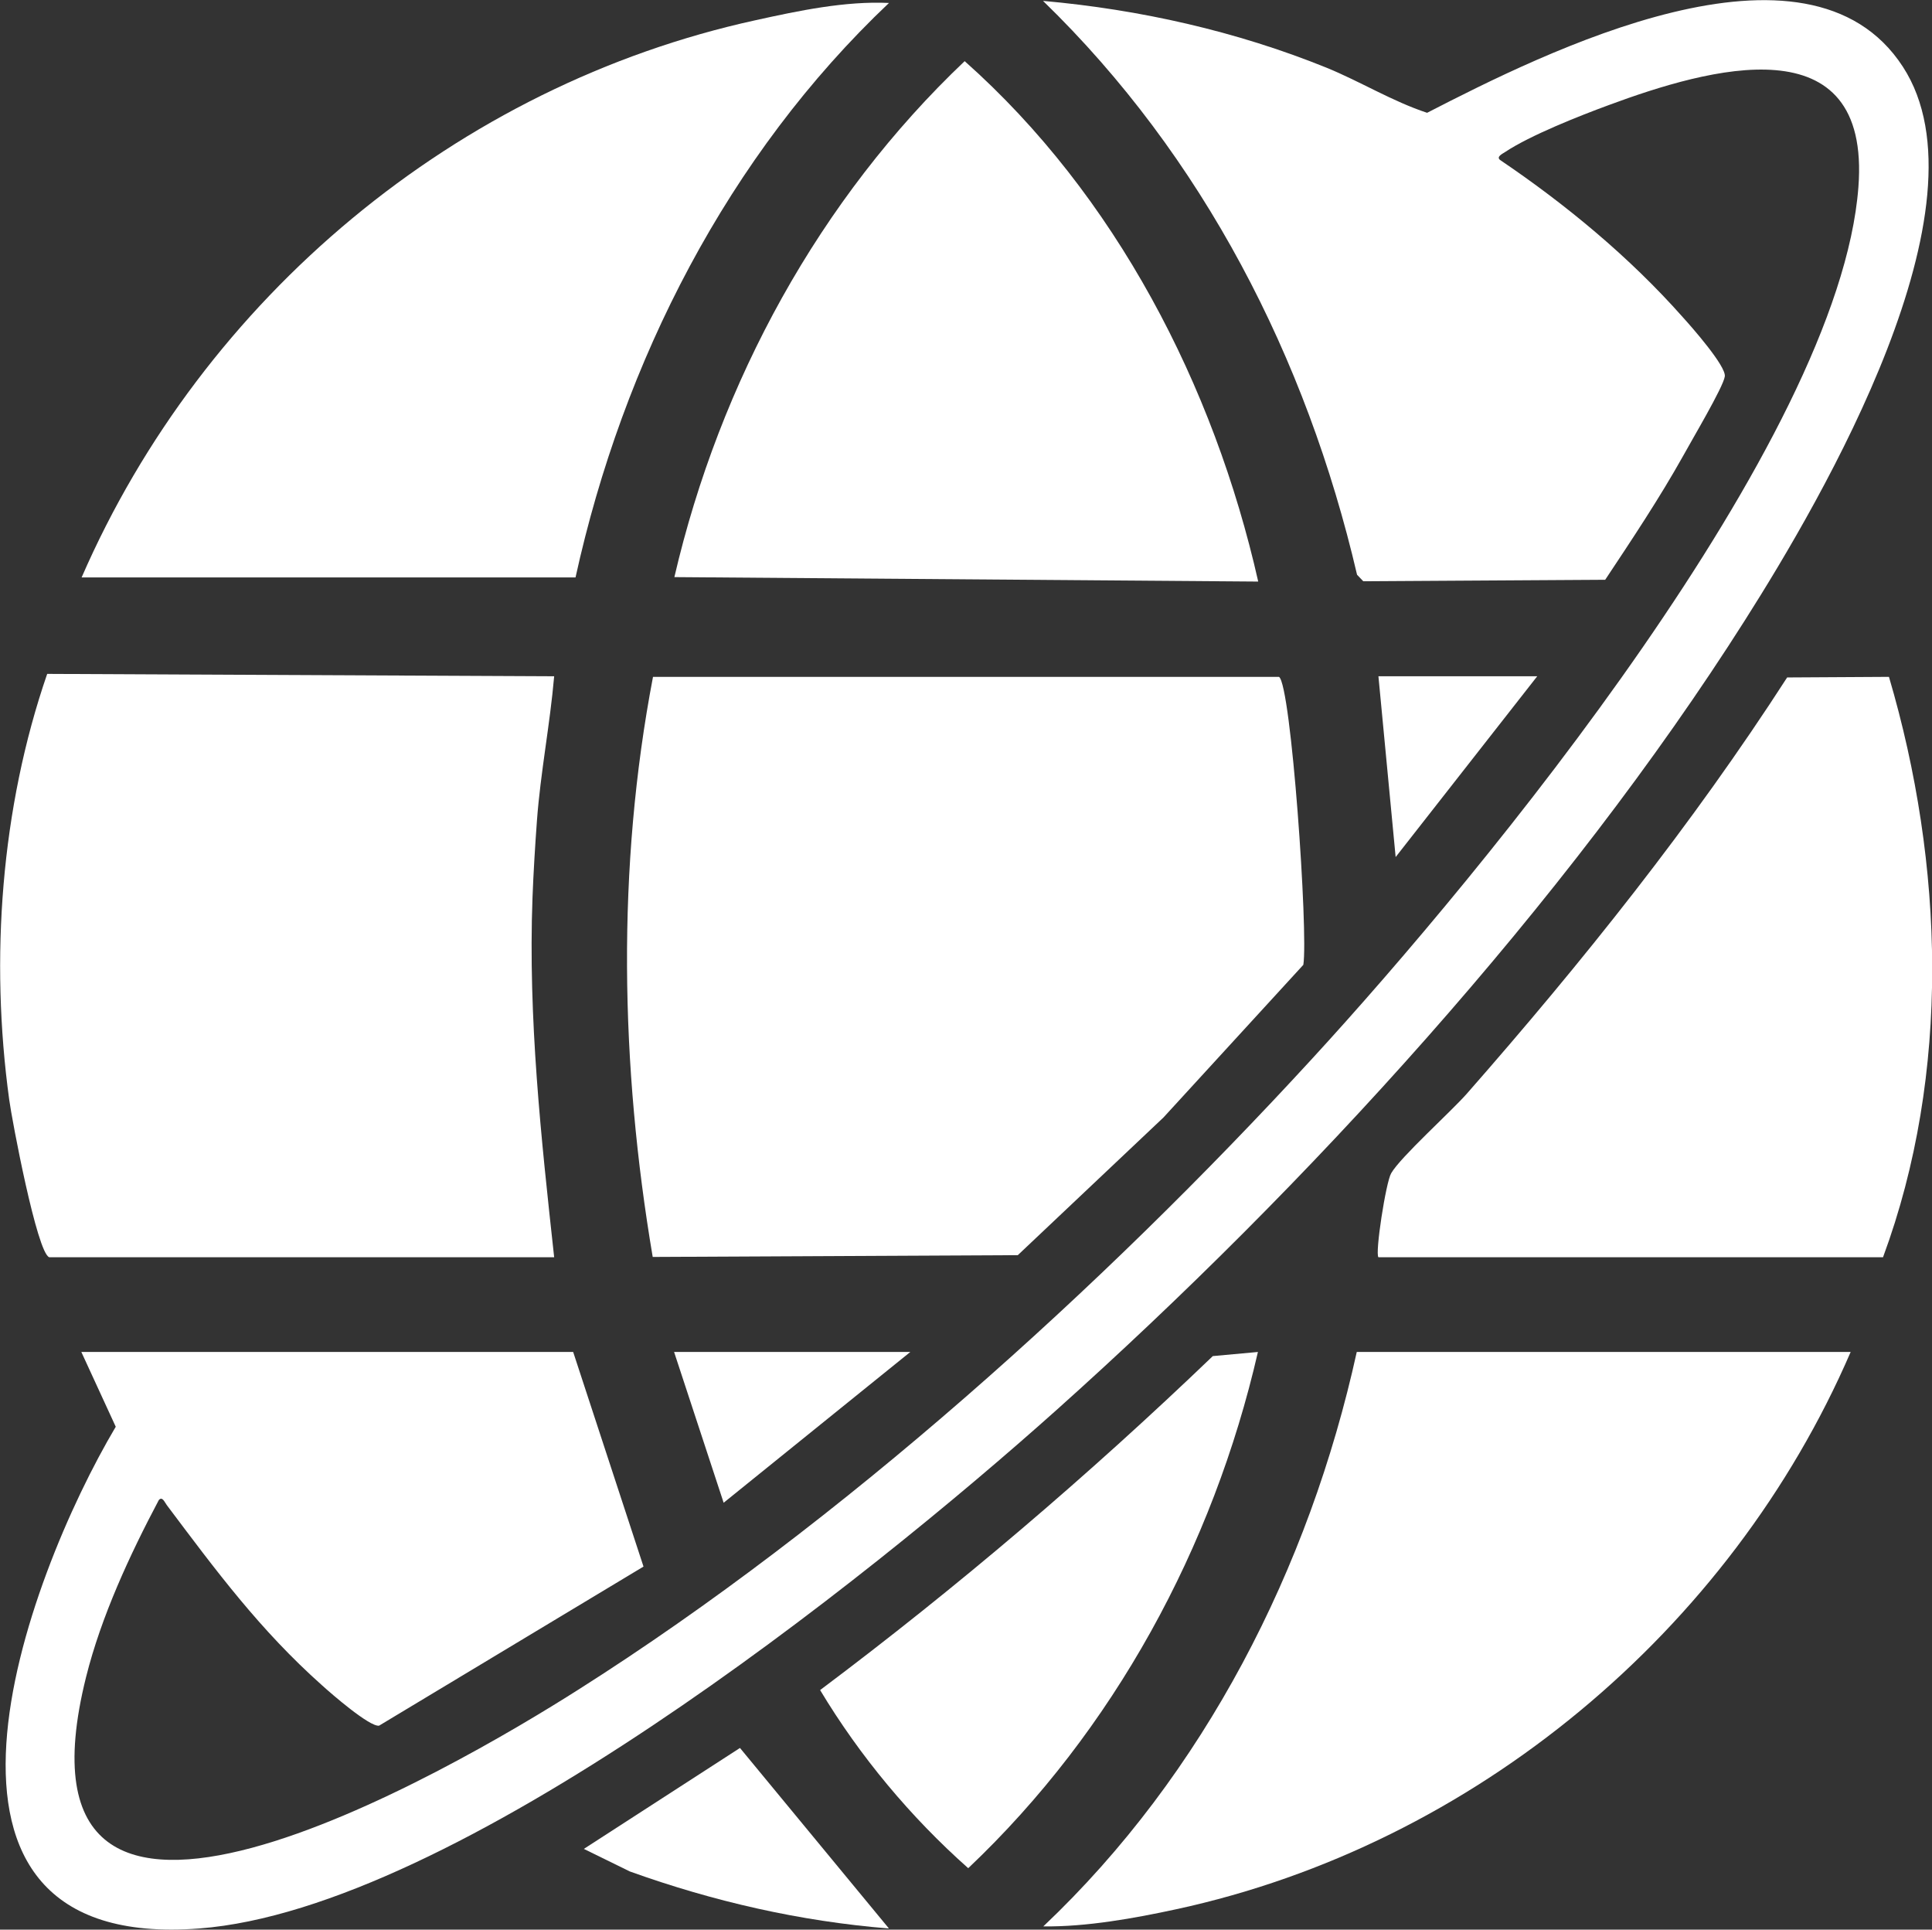
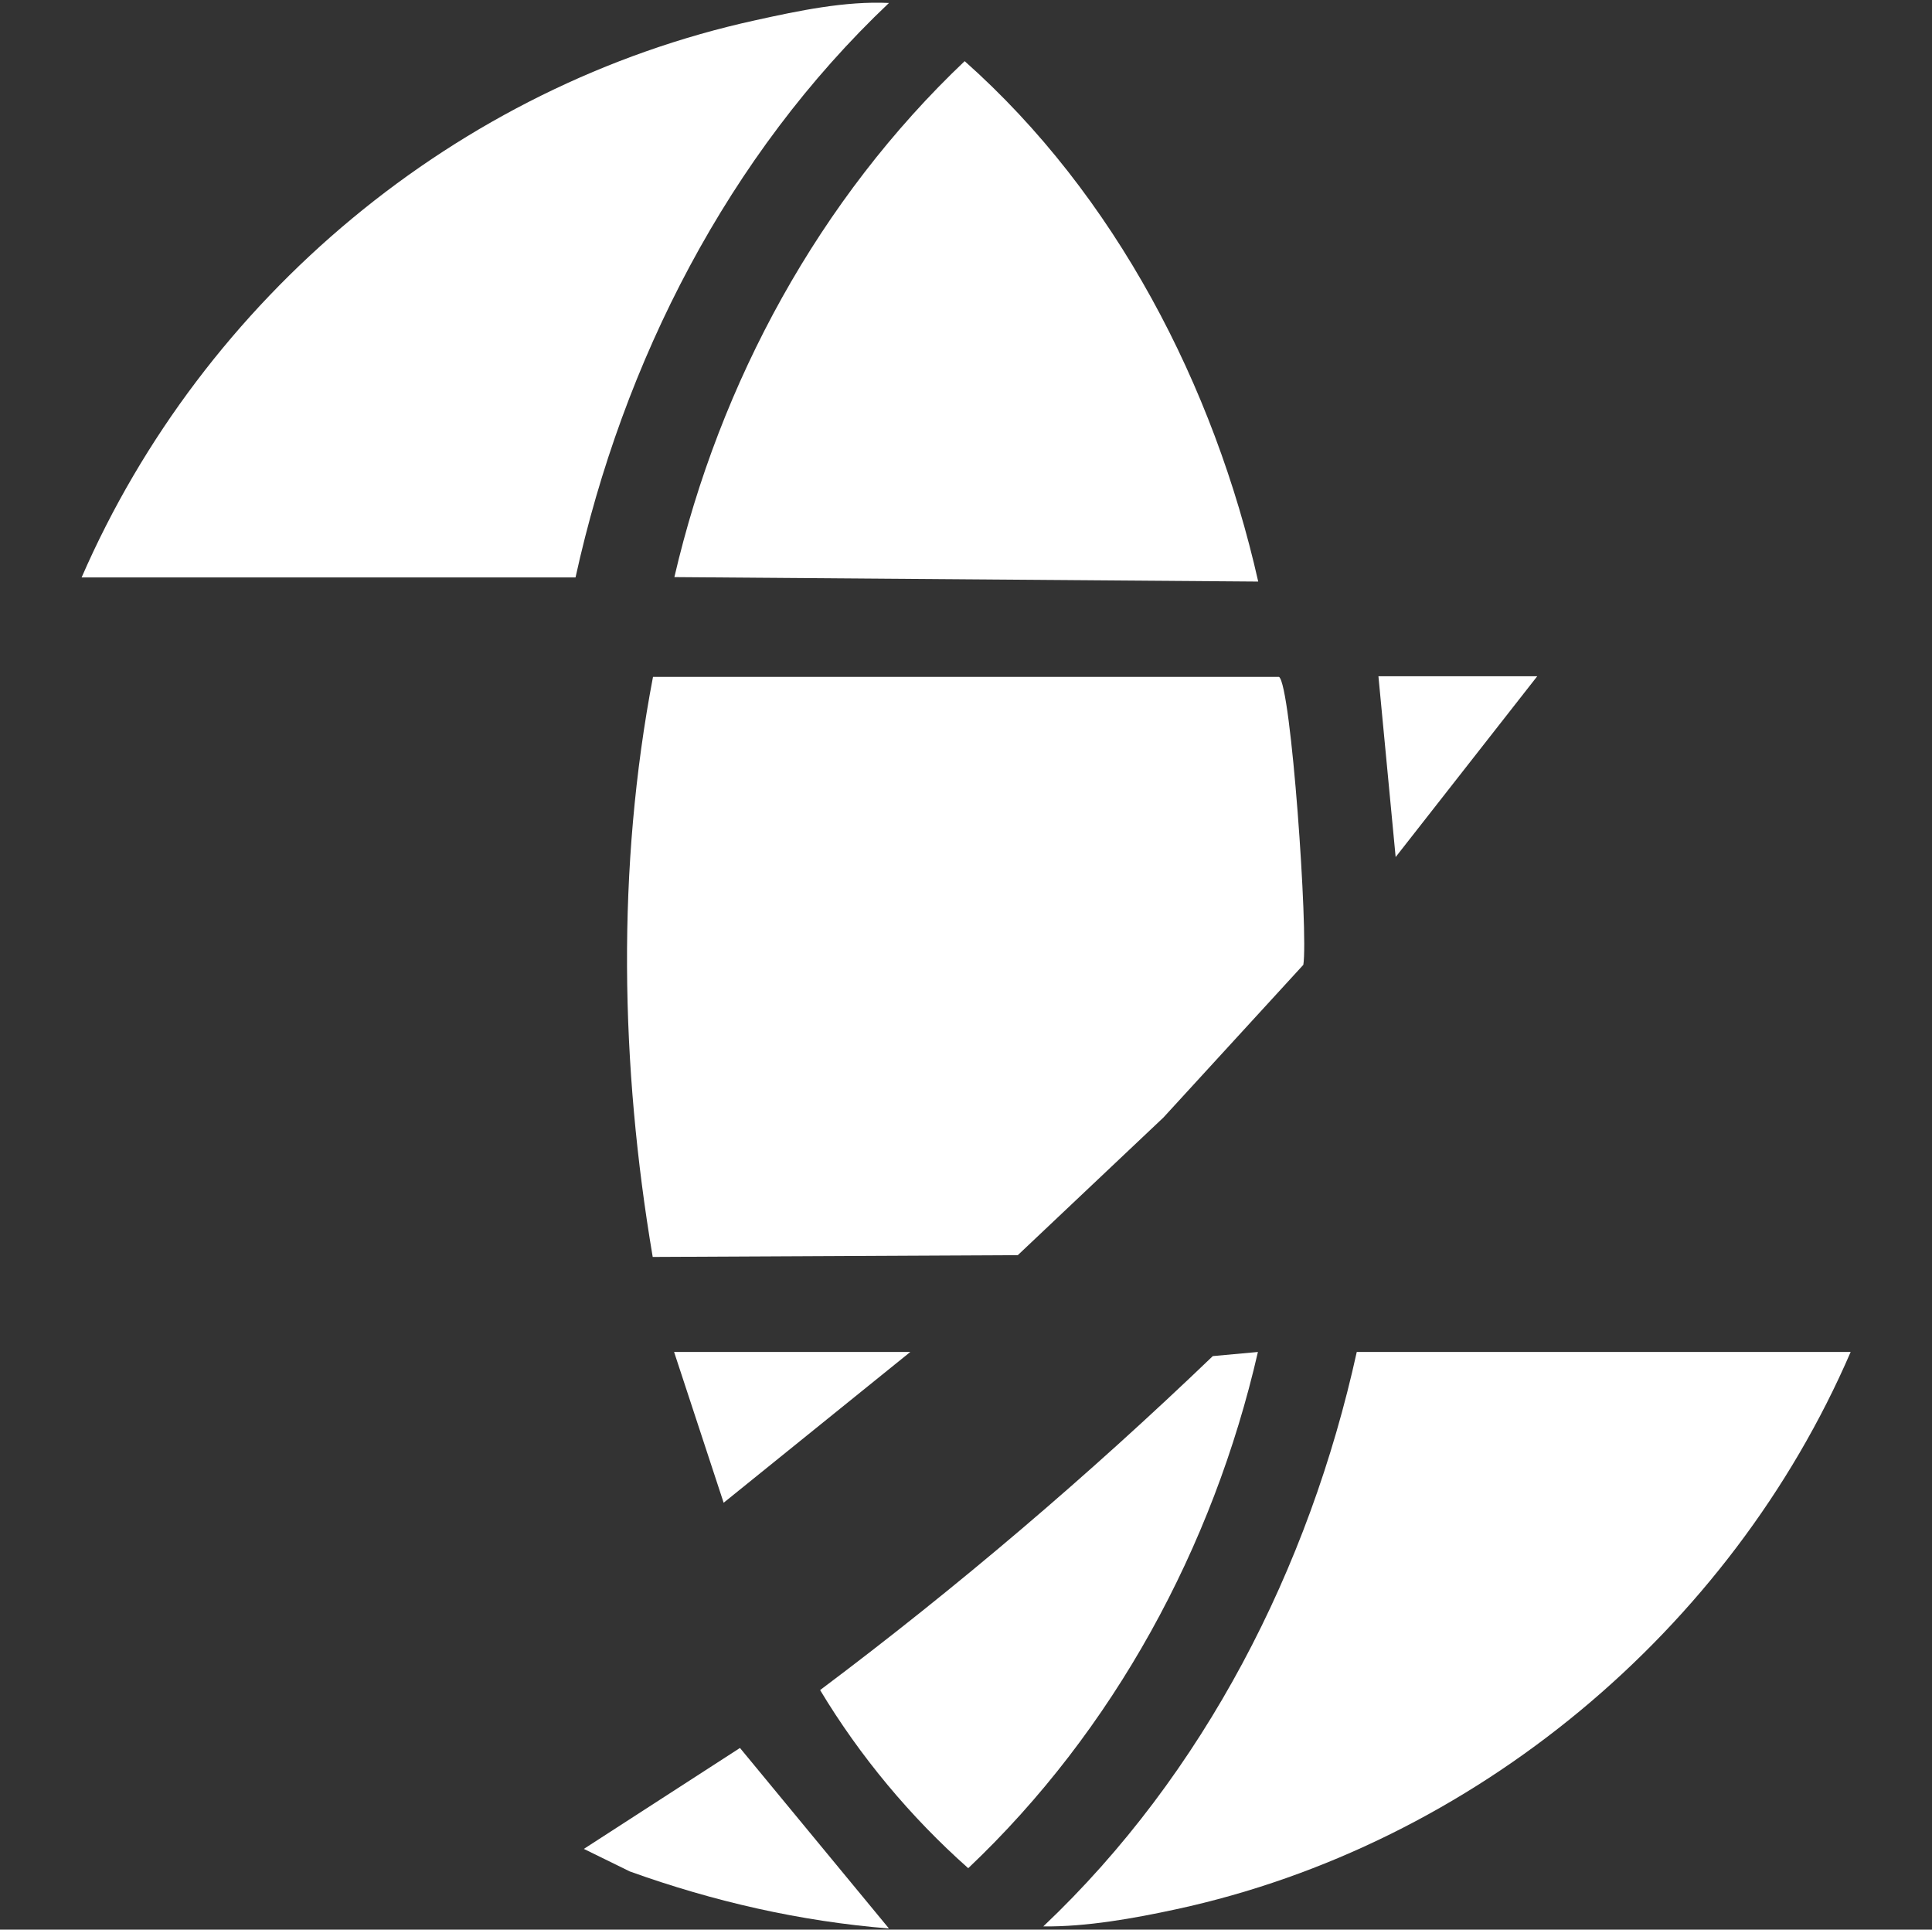
<svg xmlns="http://www.w3.org/2000/svg" id="Livello_2" data-name="Livello 2" viewBox="0 0 65.09 65">
  <rect x="0" y="0" width="65.09" height="65" fill="#333333" stroke="none" />
  <defs>
    <style>
      .cls-1 {
        fill: #fff;
      }
    </style>
  </defs>
  <g id="Livello_1-2" data-name="Livello 1">
    <g>
-       <path class="cls-1" d="M2.75,45.54h16.56l2.37,7.23-8.91,5.36c-.32.04-1.59-1.06-1.92-1.36-2.09-1.86-3.57-3.86-5.23-6.07-.07-.09-.15-.31-.27-.17-.98,1.85-1.94,3.92-2.45,5.96-3.02,12.1,12.37,3.11,16.61.41,8.83-5.6,17.61-13.52,24.68-21.22,5.8-6.31,17.77-20.85,18.42-29.37.43-5.59-5.06-4.01-8.41-2.77-.98.36-2.65,1.02-3.49,1.58-.09.06-.31.16-.17.27,2.22,1.5,4.37,3.28,6.15,5.29.31.34,1.47,1.66,1.42,2-.05.36-1.14,2.19-1.4,2.67-.8,1.43-1.72,2.81-2.63,4.18l-8.15.05-.21-.22c-1.7-7.3-5.19-14.1-10.58-19.33,3.26.29,6.51,1.02,9.55,2.25,1.15.47,2.21,1.13,3.39,1.52,3.91-2.01,12.82-6.5,16.03-1.55,3.04,4.68-2.69,14.5-5.32,18.64-6.05,9.54-14.79,19.09-23.2,26.61-6.42,5.74-20.27,16.8-28.87,17.46-10.55.82-5.86-11.78-2.82-16.9l-1.16-2.52Z" />
      <path class="cls-1" d="M43.09,22.8c.41.26.99,8.63.82,9.7l-4.71,5.14-4.91,4.64-12.3.06c-1.09-6.44-1.22-13.11.01-19.54h21.08Z" />
-       <path class="cls-1" d="M1.66,42.35c-.41-.13-1.26-4.63-1.35-5.31-.65-4.74-.28-9.82,1.28-14.34l17.08.08c-.14,1.62-.46,3.24-.58,4.86-.06.81-.12,1.79-.15,2.6-.15,4.06.29,8.09.73,12.11H1.66Z" />
      <path class="cls-1" d="M2.75,19.45C6.85,10.03,15.39,2.88,25.46.68c1.45-.32,3.02-.65,4.49-.58-5.42,5.13-8.96,12.07-10.56,19.35H2.75Z" />
      <path class="cls-1" d="M62.35,45.54c-4.05,9.38-12.69,16.6-22.71,18.77-1.43.31-3.05.6-4.49.58,5.42-5.13,8.96-12.07,10.56-19.35h16.64Z" />
-       <path class="cls-1" d="M46.44,42.35c-.12-.12.25-2.53.43-2.83.31-.54,1.99-2.05,2.54-2.67,3.89-4.43,7.6-9.07,10.8-14.03l3.43-.02c1.86,6.31,2.09,13.36-.2,19.55h-17Z" />
      <path class="cls-1" d="M42.39,19.59l-19.67-.15c1.53-6.58,4.89-12.74,9.78-17.38,5.08,4.51,8.4,10.93,9.89,17.53Z" />
      <path class="cls-1" d="M42.38,45.54c-1.51,6.58-4.86,12.75-9.76,17.39-1.94-1.72-3.65-3.77-4.99-6,4.64-3.48,9.05-7.24,13.23-11.25l1.53-.14Z" />
      <path class="cls-1" d="M29.94,64.96c-2.98-.24-5.91-.91-8.72-1.92l-1.55-.76,5.26-3.4,5.01,6.07Z" />
      <polygon class="cls-1" points="30.67 45.54 24.38 50.62 22.71 45.54 30.67 45.54" />
      <polygon class="cls-1" points="51.79 22.78 47.02 28.87 46.44 22.78 51.79 22.78" />
    </g>
  </g>
</svg>